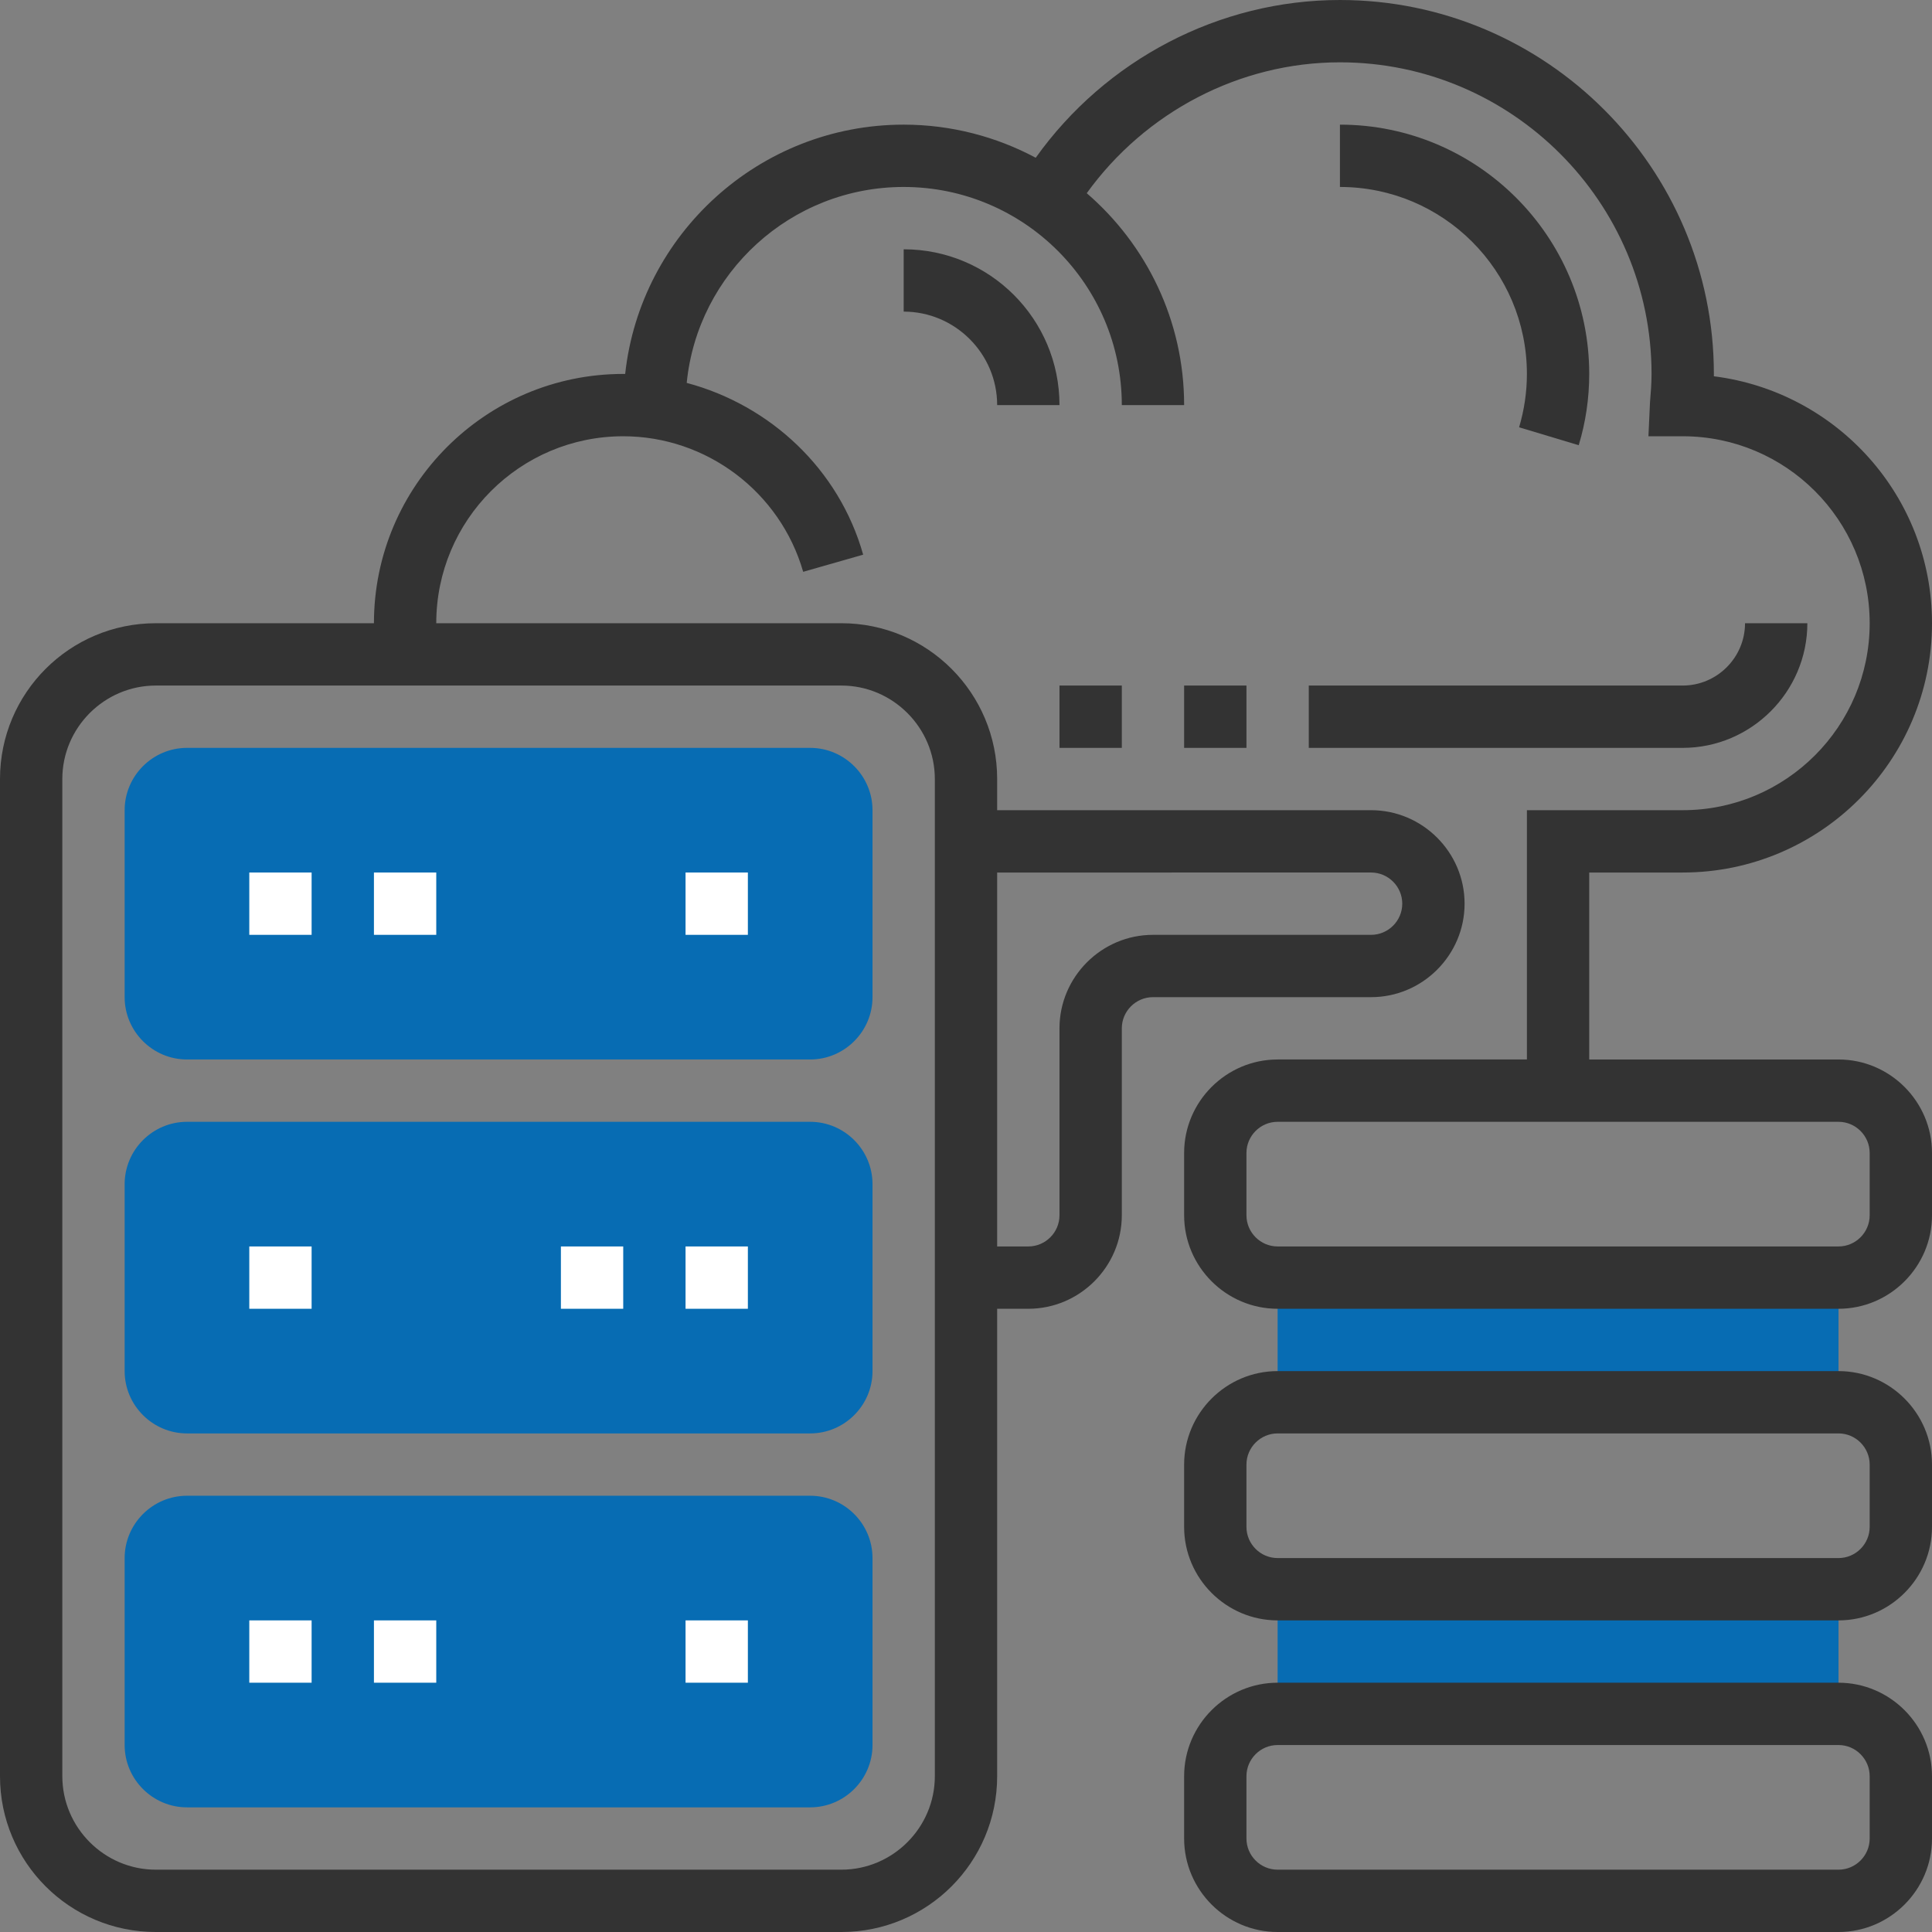
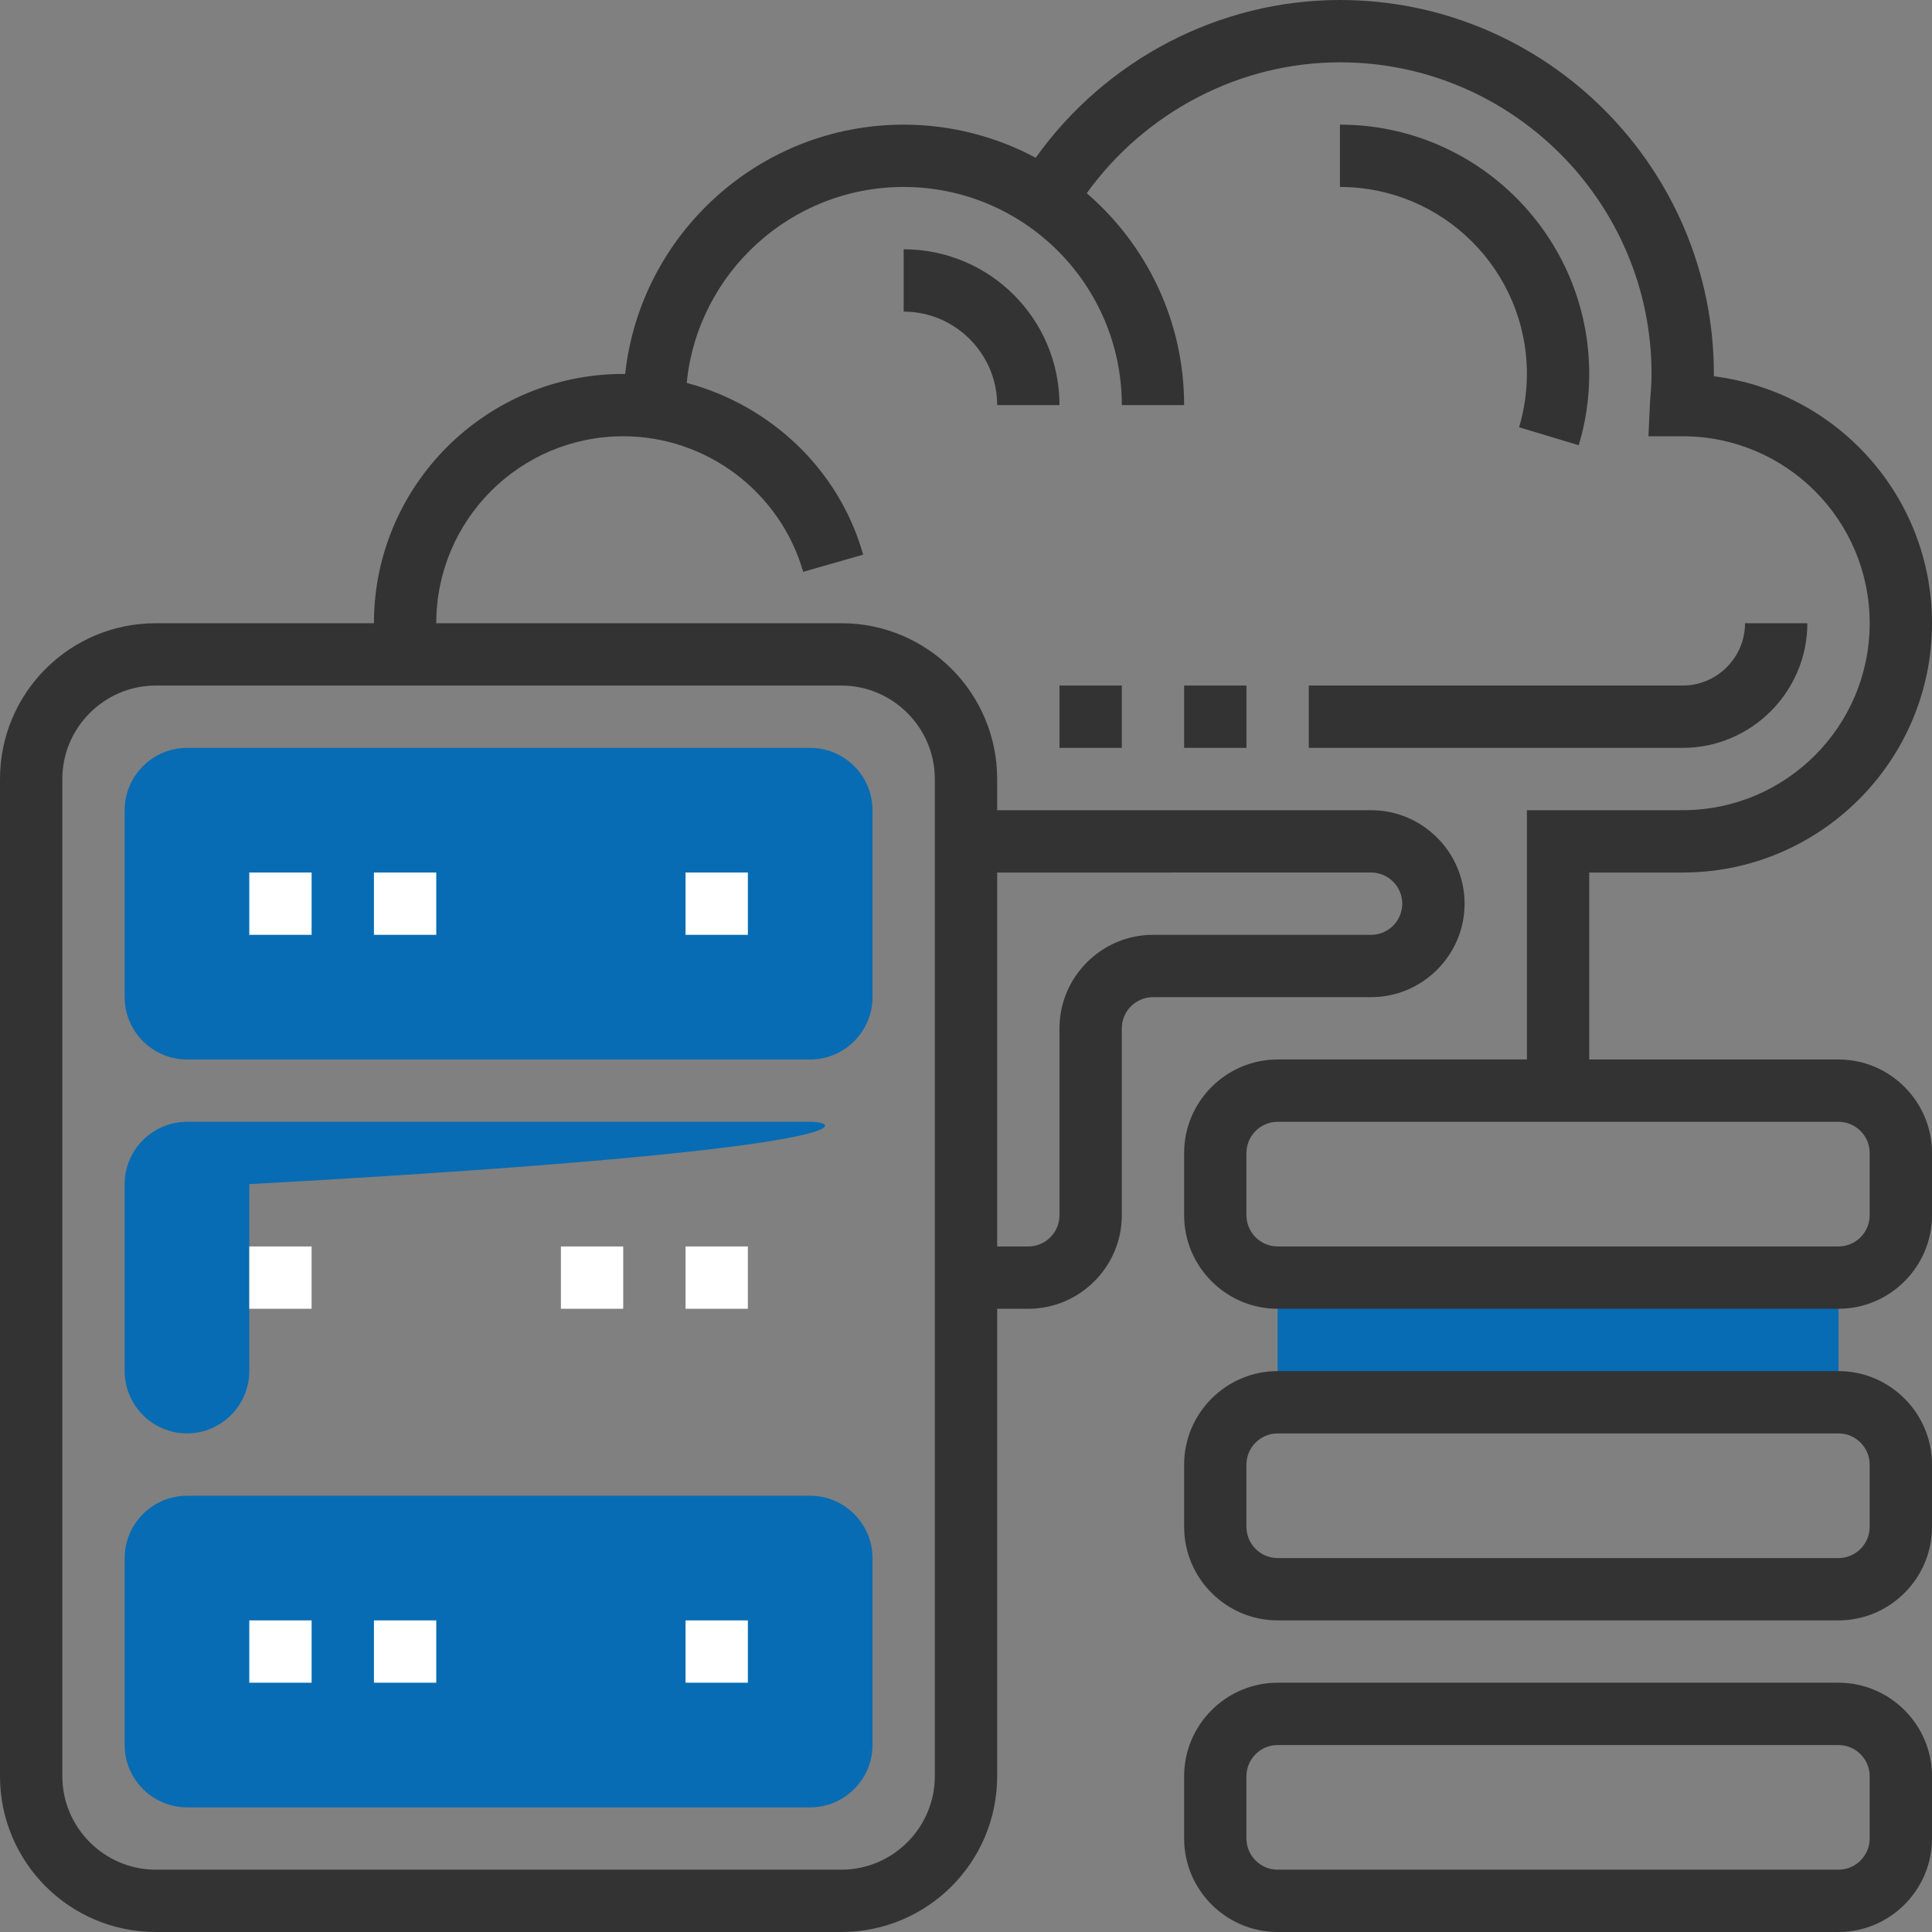
<svg xmlns="http://www.w3.org/2000/svg" version="1.1" id="Layer_5" x="0px" y="0px" viewBox="0 0 496 496" style="enable-background:new 0 0 496 496;" xml:space="preserve">
  <rect x="0" y="0" width="496" height="496" fill="#808080" stroke="none" />
  <style type="text/css">
	.st0{fill:#076CB3;}
	.st1{fill:#FFFFFF;}
	.st2{fill:#333333;}
</style>
  <g>
    <g>
      <g>
        <path class="st0" d="M208,192H48c-8.8,0-16,7.2-16,16v48c0,8.8,7.2,16,16,16h160c8.8,0,16-7.2,16-16v-48     C224,199.2,216.8,192,208,192z" />
-         <path class="st0" d="M208,288H48c-8.8,0-16,7.2-16,16v48c0,8.8,7.2,16,16,16h160c8.8,0,16-7.2,16-16v-48     C224,295.2,216.8,288,208,288z" />
+         <path class="st0" d="M208,288H48c-8.8,0-16,7.2-16,16v48c0,8.8,7.2,16,16,16c8.8,0,16-7.2,16-16v-48     C224,295.2,216.8,288,208,288z" />
        <path class="st0" d="M208,384H48c-8.8,0-16,7.2-16,16v48c0,8.8,7.2,16,16,16h160c8.8,0,16-7.2,16-16v-48     C224,391.2,216.8,384,208,384z" />
      </g>
-       <path class="st0" d="M328,408h144v32H328V408z" />
      <path class="st0" d="M328,328h144v32H328V328z" />
    </g>
    <g>
      <path class="st1" d="M64,224h16v16H64V224z" />
      <path class="st1" d="M96,224h16v16H96V224z" />
      <path class="st1" d="M176,224h16v16h-16V224z" />
      <path class="st1" d="M176,320h16v16h-16V320z" />
      <path class="st1" d="M144,320h16v16h-16V320z" />
      <path class="st1" d="M64,320h16v16H64V320z" />
      <path class="st1" d="M64,416h16v16H64V416z" />
      <path class="st1" d="M96,416h16v16H96V416z" />
      <path class="st1" d="M176,416h16v16h-16V416z" />
      <path class="st2" d="M472,432H328c-13.2,0-24,10.8-24,24v16c0,13.2,10.8,24,24,24h144c13.2,0,24-10.8,24-24v-16    C496,442.8,485.2,432,472,432z M480,472c0,4.4-3.6,8-8,8H328c-4.4,0-8-3.6-8-8v-16c0-4.4,3.6-8,8-8h144c4.4,0,8,3.6,8,8V472z" />
      <path class="st2" d="M472,352H328c-13.2,0-24,10.8-24,24v16c0,13.2,10.8,24,24,24h144c13.2,0,24-10.8,24-24v-16    C496,362.8,485.2,352,472,352z M480,392c0,4.4-3.6,8-8,8H328c-4.4,0-8-3.6-8-8v-16c0-4.4,3.6-8,8-8h144c4.4,0,8,3.6,8,8V392z" />
      <path class="st2" d="M472,272h-64v-48h24c35.3,0,64-28.7,64-64c0-32.5-24.3-59.4-56-63.4c0-0.2,0-0.4,0-0.6c0-52.9-43.1-96-96-96    c-31.1,0-60.2,15.4-78.1,40.5C255.8,35.1,244.2,32,232,32c-37,0-67.6,28.1-71.5,64c-0.2,0-0.3,0-0.5,0c-35.3,0-64,28.7-64,64H40    c-22.1,0-40,17.9-40,40v256c0,22.1,17.9,40,40,40h176c22.1,0,40-17.9,40-40V336h8c13.2,0,24-10.8,24-24v-48c0-4.4,3.6-8,8-8h56    c13.2,0,24-10.8,24-24s-10.8-24-24-24h-96v-8c0-22.1-17.9-40-40-40H112c0-26.5,21.5-48,48-48c21.4,0,40.3,14.3,46.2,34.8l15.4-4.4    c-6.2-22-23.9-38.4-45.3-44.1C179.1,70.1,203,48,232,48c30.9,0,56,25.1,56,56h16c0-21.7-9.7-41.2-25-54.4    C294,28.8,318.2,16,344,16c44.1,0,80,35.9,80,80c0,2.5-0.2,4.9-0.4,7.3l-0.4,8.7h8.8c26.5,0,48,21.5,48,48s-21.5,48-48,48h-40v64    h-64c-13.2,0-24,10.8-24,24v16c0,13.2,10.8,24,24,24h144c13.2,0,24-10.8,24-24v-16C496,282.8,485.2,272,472,272z M352,224    c4.4,0,8,3.6,8,8s-3.6,8-8,8h-56c-13.2,0-24,10.8-24,24v48c0,4.4-3.6,8-8,8h-8v-96H352z M240,200v256c0,13.2-10.8,24-24,24H40    c-13.2,0-24-10.8-24-24V200c0-13.2,10.8-24,24-24h176C229.2,176,240,186.8,240,200z M480,312c0,4.4-3.6,8-8,8H328    c-4.4,0-8-3.6-8-8v-16c0-4.4,3.6-8,8-8h144c4.4,0,8,3.6,8,8V312z" />
      <path class="st2" d="M336,192h96c17.6,0,32-14.4,32-32h-16c0,8.8-7.2,16-16,16h-96V192z" />
      <path class="st2" d="M304,176h16v16h-16V176z" />
      <path class="st2" d="M272,176h16v16h-16V176z" />
      <path class="st2" d="M405.3,114.3c1.8-5.9,2.7-12.1,2.7-18.3c0-35.3-28.7-64-64-64v16c26.5,0,48,21.5,48,48c0,4.7-0.7,9.3-2,13.7    L405.3,114.3z" />
      <path class="st2" d="M232,64v16c13.2,0,24,10.8,24,24h16C272,81.9,254.1,64,232,64z" />
    </g>
  </g>
</svg>